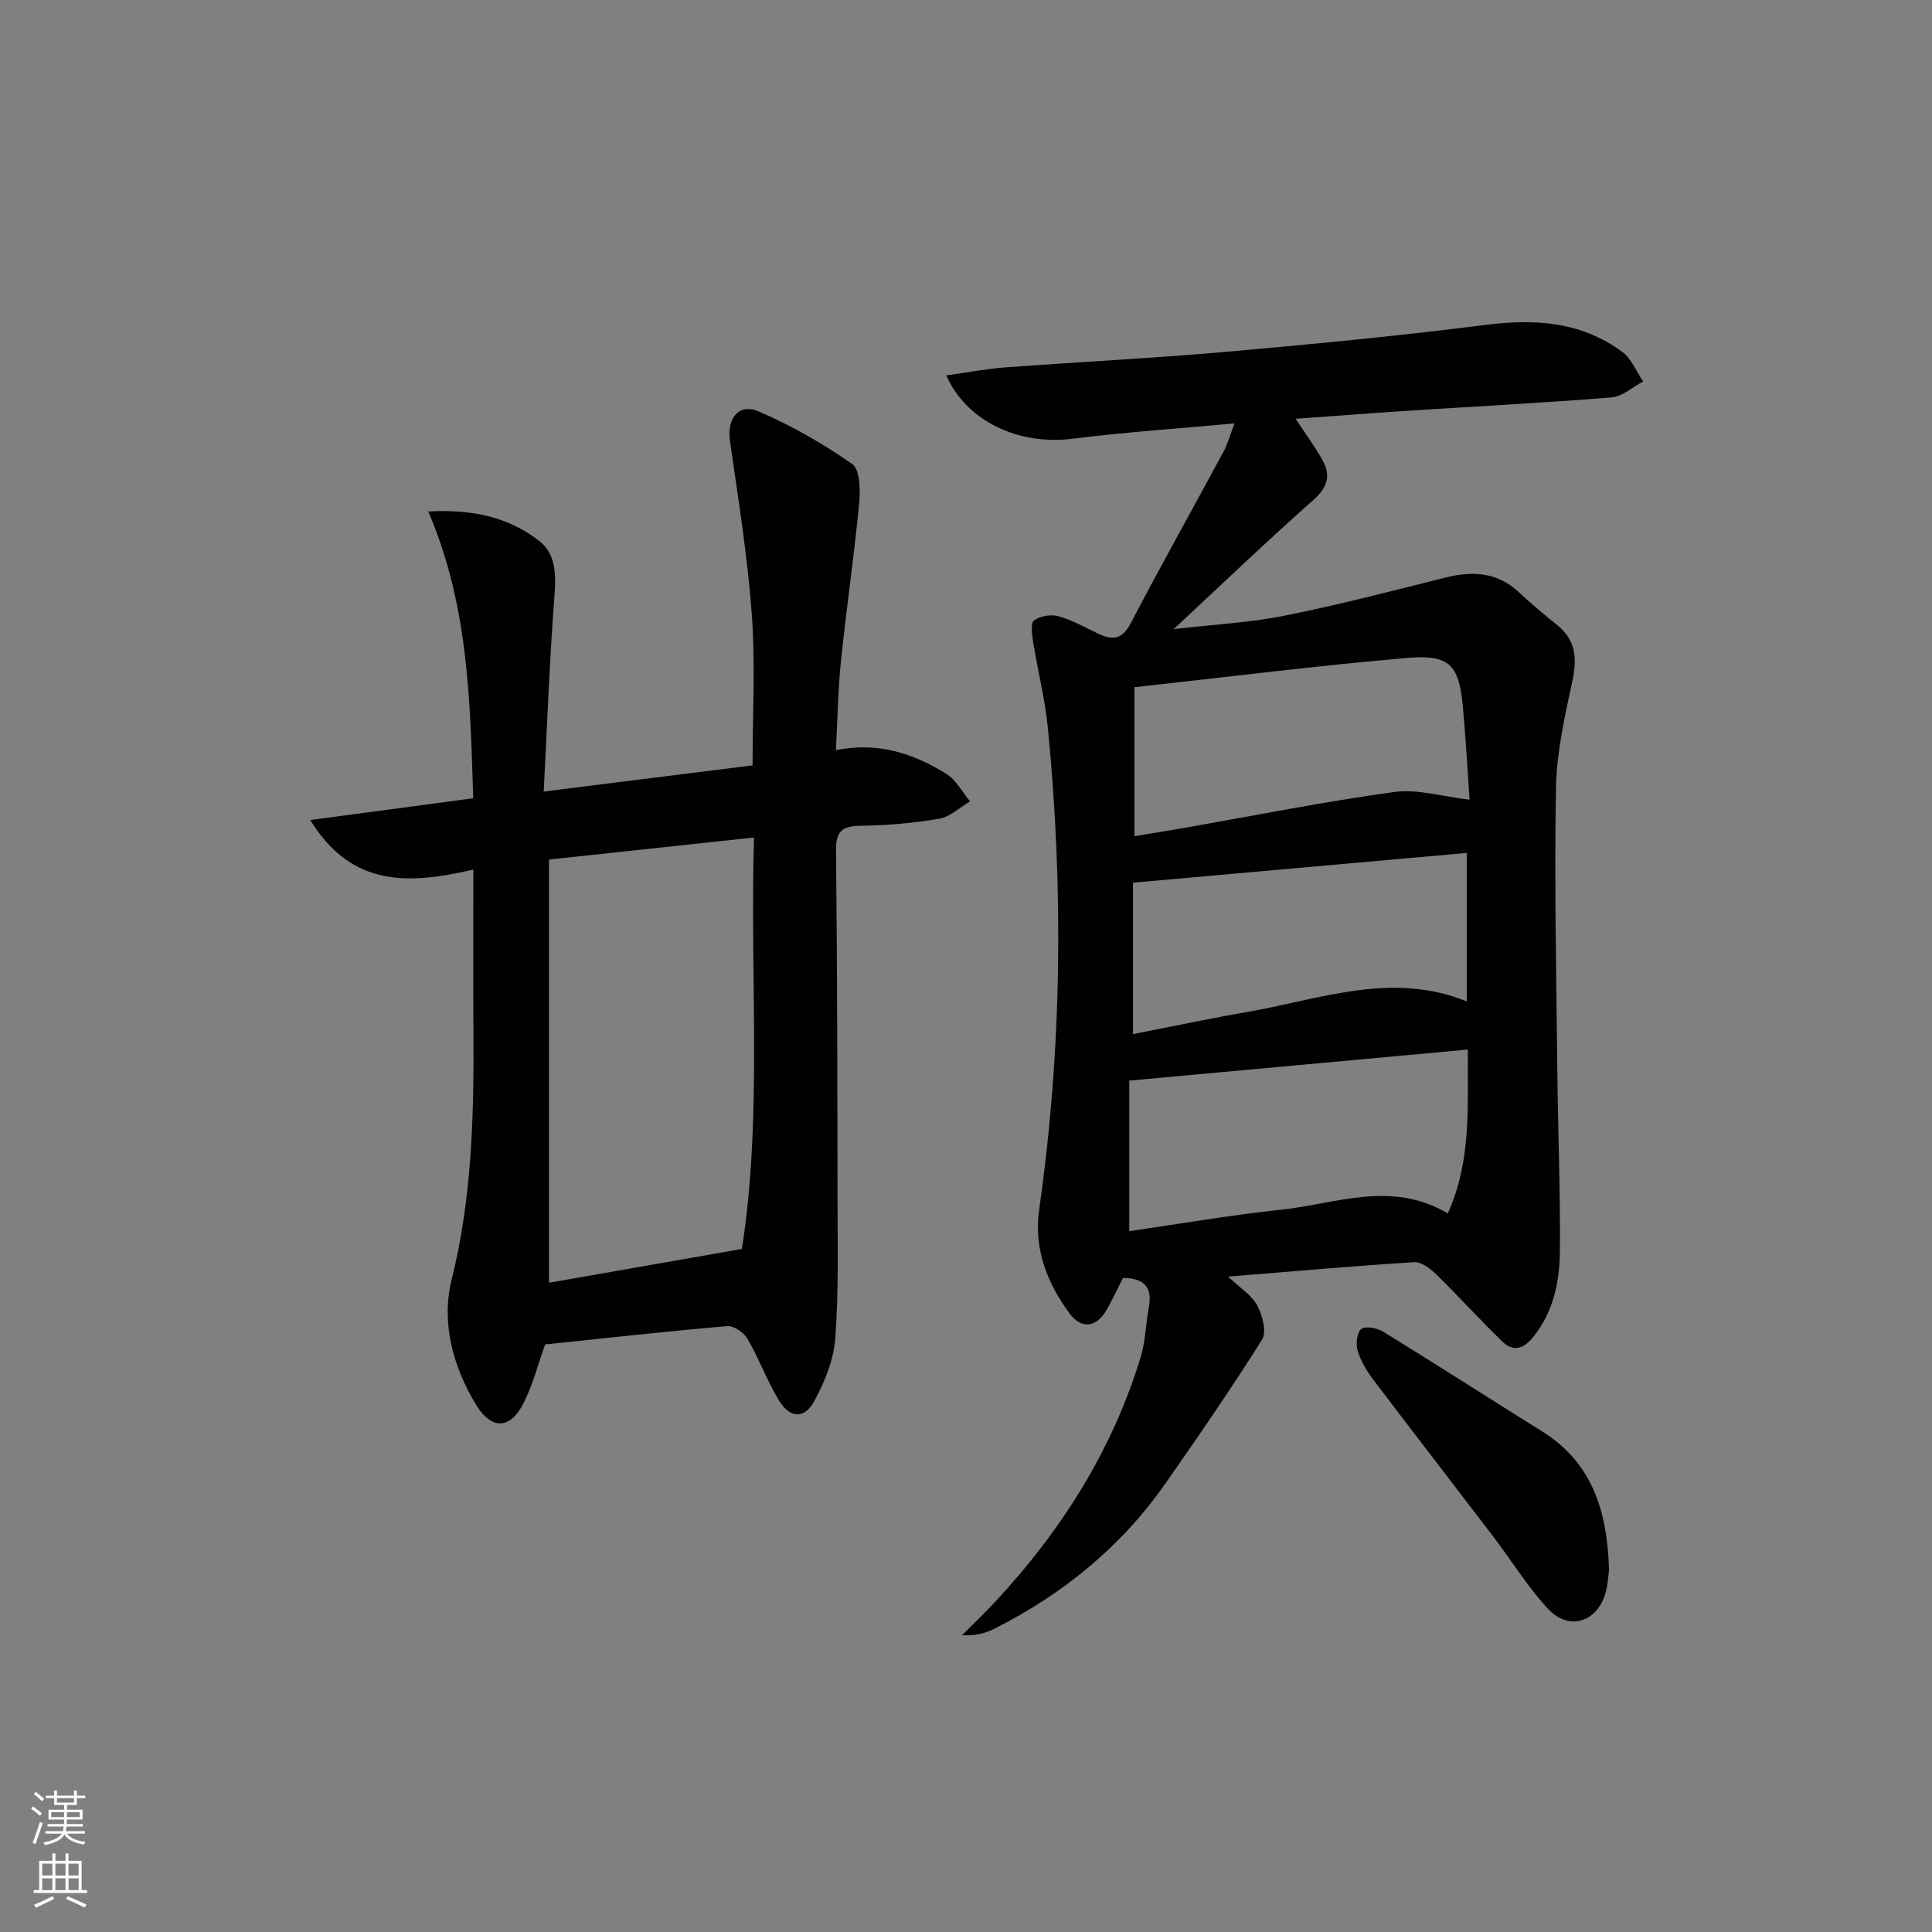
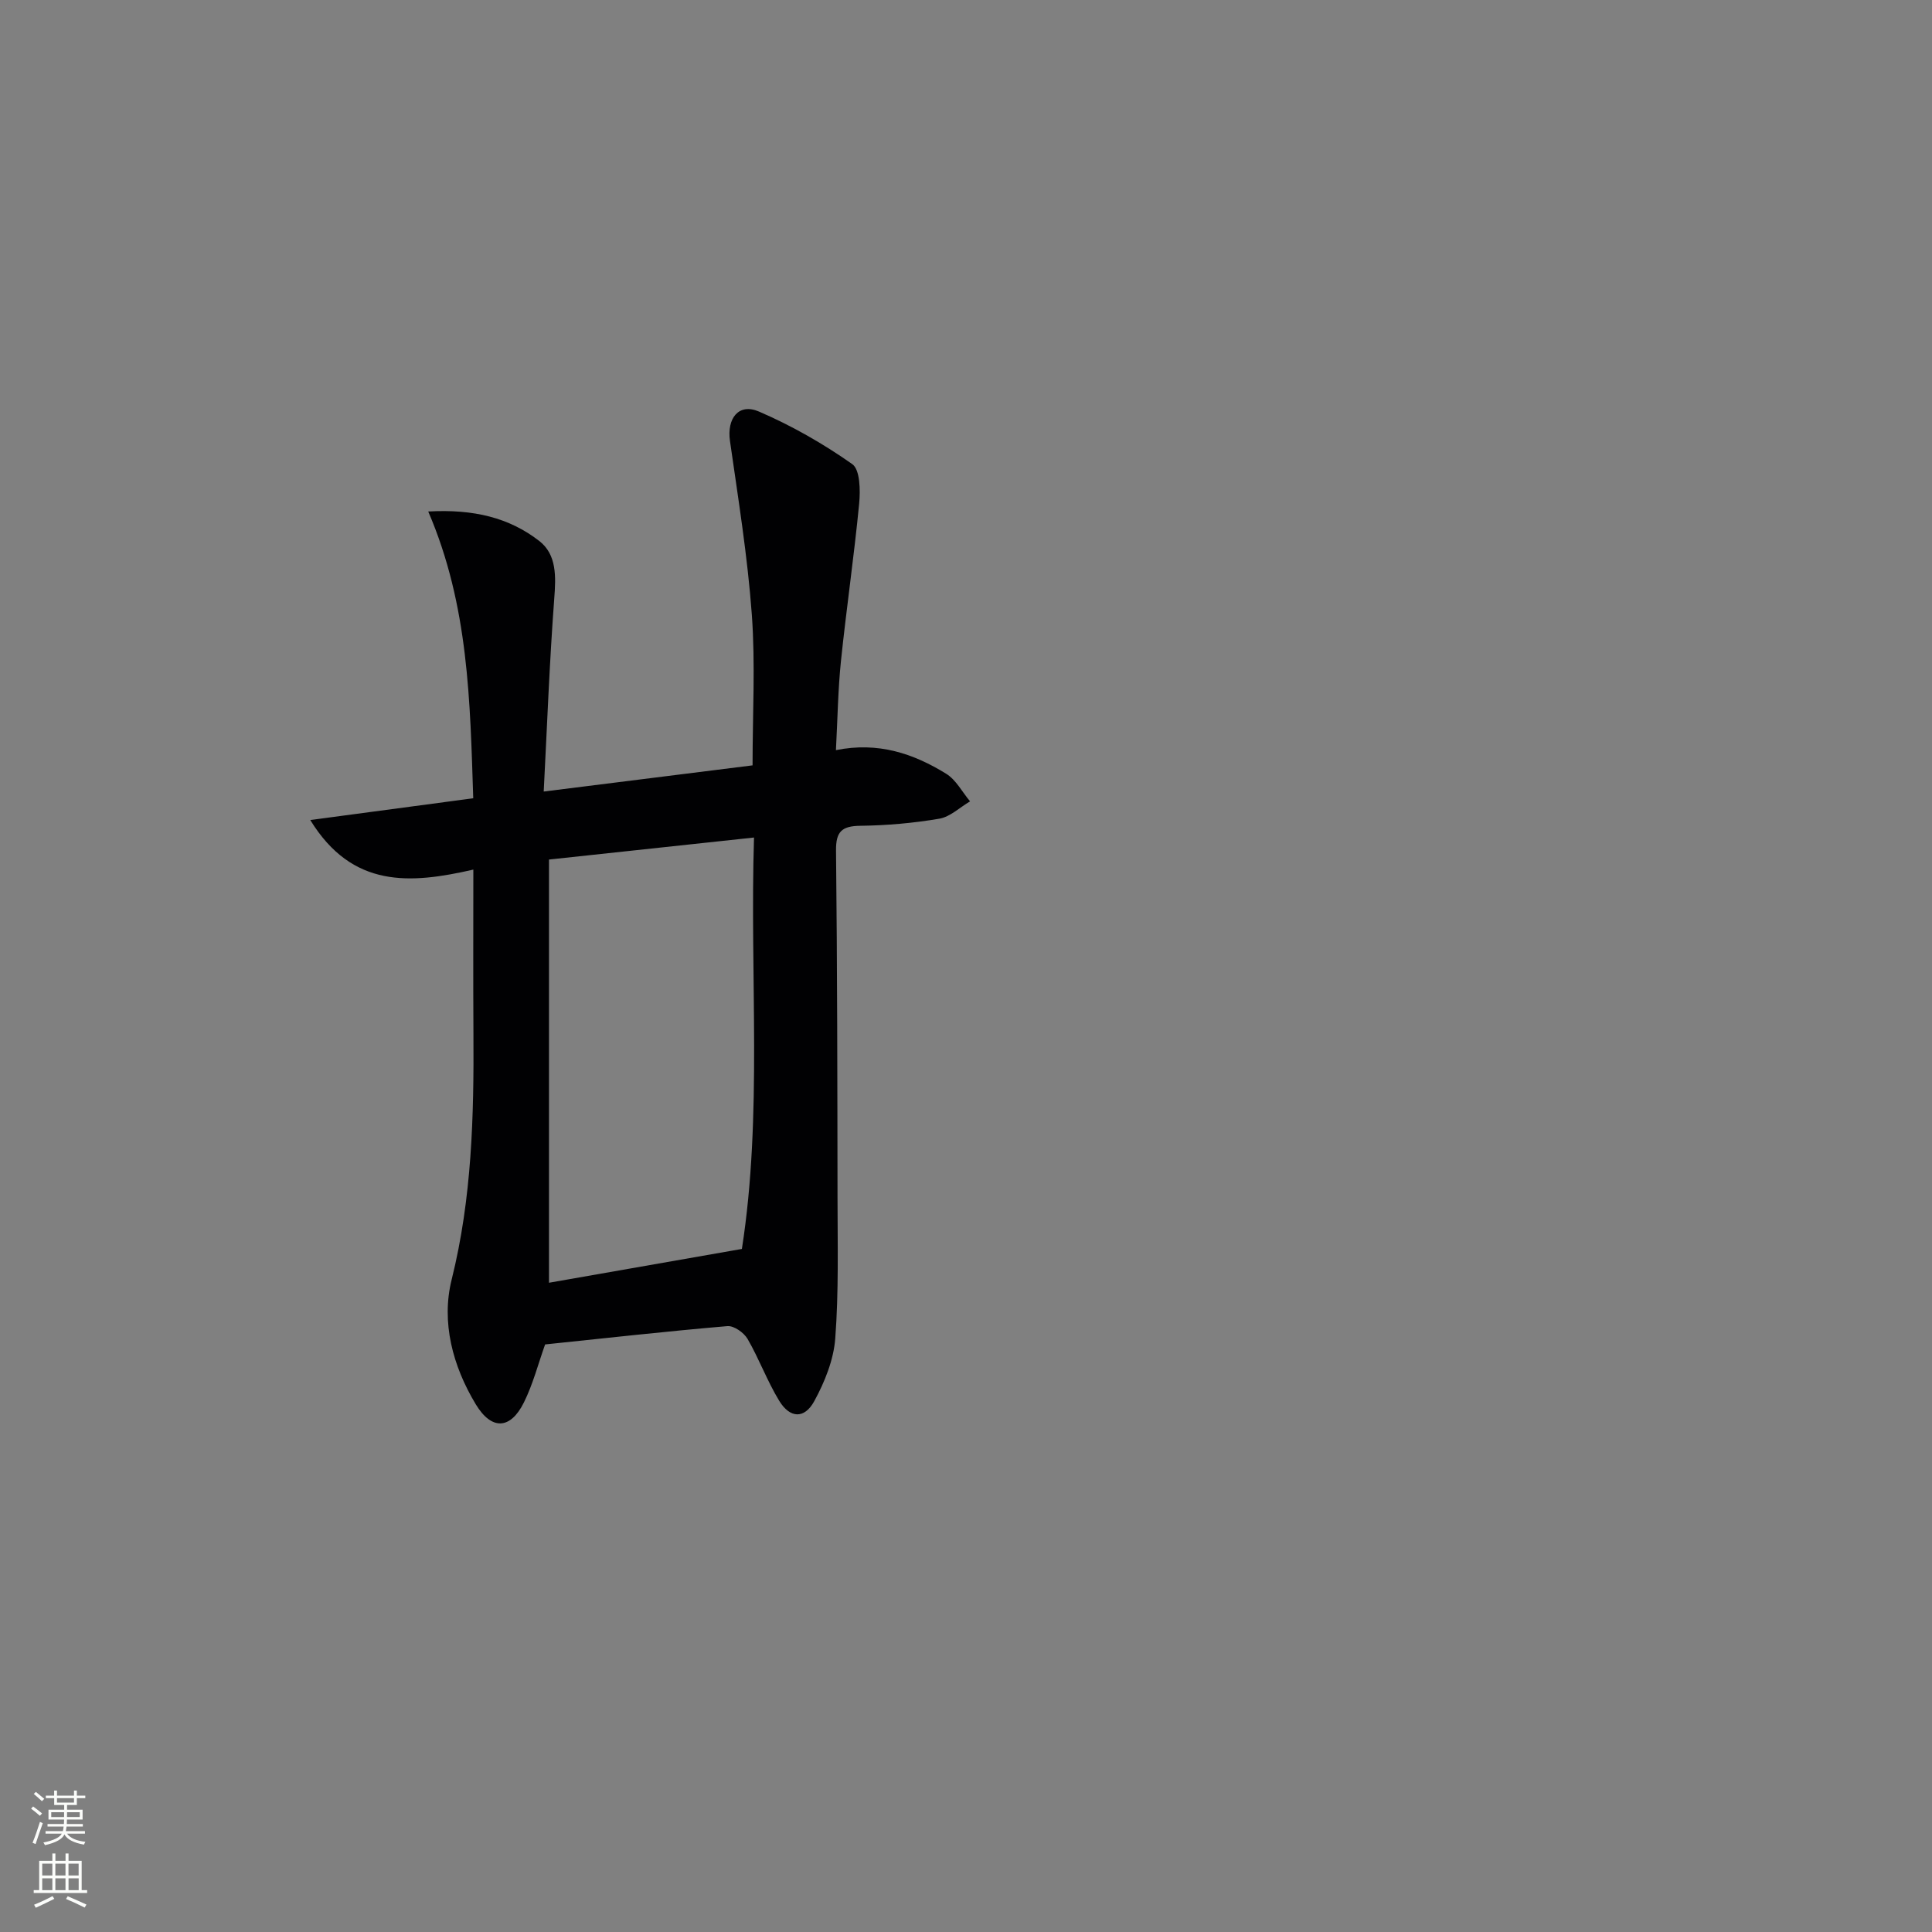
<svg xmlns="http://www.w3.org/2000/svg" enable-background="new 0 0 400 400" viewBox="0 0 400 400">
  <rect x="0" y="0" width="400" height="400" fill="#808080" stroke="none" />
  <g fill="#010103">
-     <path d="m232.5 264.58c-1.06 2.1-2.1 4.35-3.32 6.5-2.14 3.8-5.28 4.22-7.79.79-4.65-6.35-7.39-13.39-6.24-21.46 4.72-33.1 5.06-66.29 1.82-99.52-.59-6.07-2.12-12.04-3.09-18.08-.24-1.47-.52-3.83.23-4.37 1.27-.92 3.51-1.29 5.05-.85 2.85.8 5.5 2.32 8.2 3.6 2.98 1.41 4.98 1.25 6.77-2.19 6.22-11.94 12.82-23.68 19.21-35.53.83-1.55 1.29-3.3 2.24-5.81-11.76 1.09-22.69 1.81-33.54 3.18-11.03 1.39-21.87-3.51-26.13-13.11 4.21-.59 8.2-1.36 12.22-1.66 15.08-1.13 30.2-1.87 45.26-3.19 18.04-1.59 36.08-3.31 54.04-5.6 10.32-1.32 19.95-.73 28.48 5.61 1.89 1.41 2.88 4.03 4.28 6.09-2.17 1.14-4.27 3.12-6.52 3.3-14.25 1.15-28.53 1.88-42.8 2.8-7.4.48-14.8 1.06-22.62 1.63 2.18 3.32 4.06 5.84 5.57 8.58 1.74 3.15 1.07 5.6-1.87 8.2-9.54 8.44-18.74 17.26-28.95 26.76 8.29-.96 15.7-1.33 22.9-2.77 11.17-2.23 22.22-5.11 33.27-7.88 5.67-1.42 10.81-1.2 15.32 3.04 2.55 2.39 5.25 4.62 7.96 6.82 3.92 3.18 4.07 7.01 3.06 11.68-1.57 7.25-3.23 14.65-3.36 22.02-.35 19.31.07 38.64.27 57.97.13 12.65.65 25.29.54 37.93-.06 6.32-1.32 12.53-5.54 17.77-1.99 2.48-4.15 3.05-6.32.97-4.66-4.47-8.98-9.3-13.6-13.82-1.26-1.23-3.15-2.75-4.67-2.66-12.55.78-25.09 1.9-38.56 2.99 2.48 2.36 4.89 3.84 6.04 5.99 1.08 2.03 1.98 5.48.98 7.07-6.36 10.12-13.16 19.98-20.01 29.78-9.15 13.1-21.2 22.89-35.4 30.06-1.96.99-4.16 1.51-6.69 1.33 2.31-2.32 4.68-4.57 6.9-6.96 13.66-14.68 24.16-31.27 30.06-50.55 1.01-3.29 1.06-6.87 1.69-10.29.72-3.83-.5-6.1-5.34-6.16zm71.41-47.28c-23.55 2.16-46.58 4.27-70.11 6.43v31.17c10.52-1.52 20.98-3.34 31.51-4.45 11.32-1.2 22.72-6.15 34.44.77 5.04-11.21 4.01-22.45 4.16-33.92zm-69.34-3.2c8.11-1.58 16.04-3.26 24.01-4.65 14.88-2.6 29.62-8.4 45.09-2.12 0-10.38 0-20.47 0-30.74-23.05 2.06-45.82 4.09-69.1 6.16zm.3-71.82v30.84c3.5-.58 6.89-1.12 10.27-1.71 14.51-2.54 28.97-5.44 43.55-7.44 4.82-.66 9.96.96 15.57 1.6-.46-6.54-.8-12.99-1.4-19.4-.8-8.48-2.77-10.71-11.42-9.96-18.63 1.6-37.19 3.94-56.57 6.07z" />
    <path d="m97.98 165.27c-.66-19.91-.91-39.87-9.32-59.37 9.44-.53 16.78 1.3 22.96 6.08 3.68 2.84 3.48 7.41 3.13 11.97-.98 13.07-1.47 26.17-2.18 39.93 14.87-1.86 28.76-3.6 43.24-5.42 0-10.66.59-20.97-.15-31.18-.88-12.05-2.82-24.02-4.53-36-.66-4.65 1.79-7.89 6.01-6.07 6.77 2.92 13.29 6.64 19.31 10.88 1.63 1.15 1.69 5.44 1.43 8.18-1.05 10.88-2.64 21.71-3.77 32.59-.61 5.89-.69 11.84-1.04 18.45 8.78-1.78 16.09.73 22.83 4.89 2.04 1.26 3.31 3.77 4.94 5.71-2.11 1.24-4.1 3.2-6.35 3.59-5.39.92-10.9 1.4-16.36 1.47-3.87.05-5.09 1.21-5.04 5.18.26 23.99.28 47.99.31 71.98.01 9.66.26 19.36-.47 28.97-.33 4.44-2.18 9.03-4.35 13-2.04 3.73-5.04 3.56-7.26-.09-2.49-4.09-4.15-8.67-6.55-12.81-.76-1.3-2.83-2.76-4.18-2.64-12.57 1.07-25.12 2.48-37.73 3.79-1.43 4-2.5 8.19-4.38 11.99-2.8 5.66-6.7 5.81-9.96.43-4.81-7.95-7.2-17.05-5.01-25.84 4.2-16.87 4.62-33.87 4.51-51.01-.07-11.14-.02-22.28-.02-33.88-13.02 2.98-25.05 3.93-33.76-10.26 11.52-1.54 22.38-2.99 33.74-4.51zm55.62 93.31c4.3-27.61 1.61-56.34 2.51-85.18-14.37 1.54-28.13 3.02-42.45 4.56v87.62c13.11-2.3 26.12-4.58 39.94-7z" />
-     <path d="m333.13 325.05c-.13.88-.19 2.9-.73 4.78-1.73 6.02-7.56 7.89-11.84 3.32-4.28-4.58-7.59-10.04-11.42-15.06-8.26-10.83-16.61-21.6-24.83-32.46-1.37-1.81-2.6-3.88-3.24-6.02-.41-1.36-.13-3.76.78-4.45.89-.67 3.26-.23 4.49.53 11.02 6.78 21.91 13.78 32.88 20.63 10.28 6.4 13.57 16.24 13.91 28.73z" />
  </g>
  <path d="m6.44 374.46.42-.45c.65.47 1.27.95 1.85 1.44l-.45.49c-.65-.56-1.25-1.06-1.82-1.48m.93 7.33-.63-.26c.55-1.36 1.05-2.8 1.53-4.33.19.1.38.19.59.27-.47 1.29-.96 2.73-1.49 4.32m-.38-10.38.44-.42c.43.34 1.01.82 1.74 1.44l-.49.49c-.53-.51-1.09-1.01-1.69-1.51m2.5.35h1.72v-1.04h.59v1.04h3.52v-1.04h.59v1.04h1.75v.53h-1.75v1.42h-2.03v.97h3.22v2.03h-3.24c0 .35-.01.66-.03.93h3.32v.53h-3.37c-.03.27-.08.58-.15.94h3.96v.53h-3.71c.67.92 1.93 1.48 3.79 1.68-.13.24-.23.44-.29.59-2.13-.38-3.48-1.08-4.04-2.12-.43.97-1.77 1.72-4.03 2.23-.09-.19-.2-.37-.33-.55 2.1-.42 3.37-1.03 3.81-1.83h-3.36v-.53h3.58c.08-.29.13-.61.16-.94h-3.33v-.53h3.39c.02-.27.04-.58.04-.93h-3.23v-2.03h3.25v-.97h-2.07v-1.42h-1.73zm1.12 3.44v1h2.65c.01-.3.02-.44.01-.4v-.25-.35zm1.19-2h3.52v-.91h-3.52zm4.71 2h-2.63v.59c0 .15-.01.28-.01.4h2.64z" fill="#fbfcfa" />
  <path d="m13.56 383.74h.63v1.52h2.72v6.07h1.13v.6h-11.06v-.6h1.13v-6.07h2.73v-1.52h.63v1.52h2.1v-1.52zm-2.69 8.83.38.56c-1.24.63-2.53 1.25-3.85 1.85-.1-.21-.21-.42-.34-.63 1.37-.55 2.63-1.15 3.81-1.78m-2.13-4.27h2.1v-2.45h-2.1zm0 3.04h2.1v-2.46h-2.1zm2.72-3.04h2.1v-2.45h-2.1zm0 3.04h2.1v-2.46h-2.1zm6.07 3.6c-1.41-.71-2.7-1.3-3.86-1.78l.35-.56c1.45.62 2.75 1.19 3.88 1.72zm-1.25-9.09h-2.1v2.45h2.1zm-2.09 5.49h2.1v-2.46h-2.1z" fill="#fbfcfa" />
</svg>